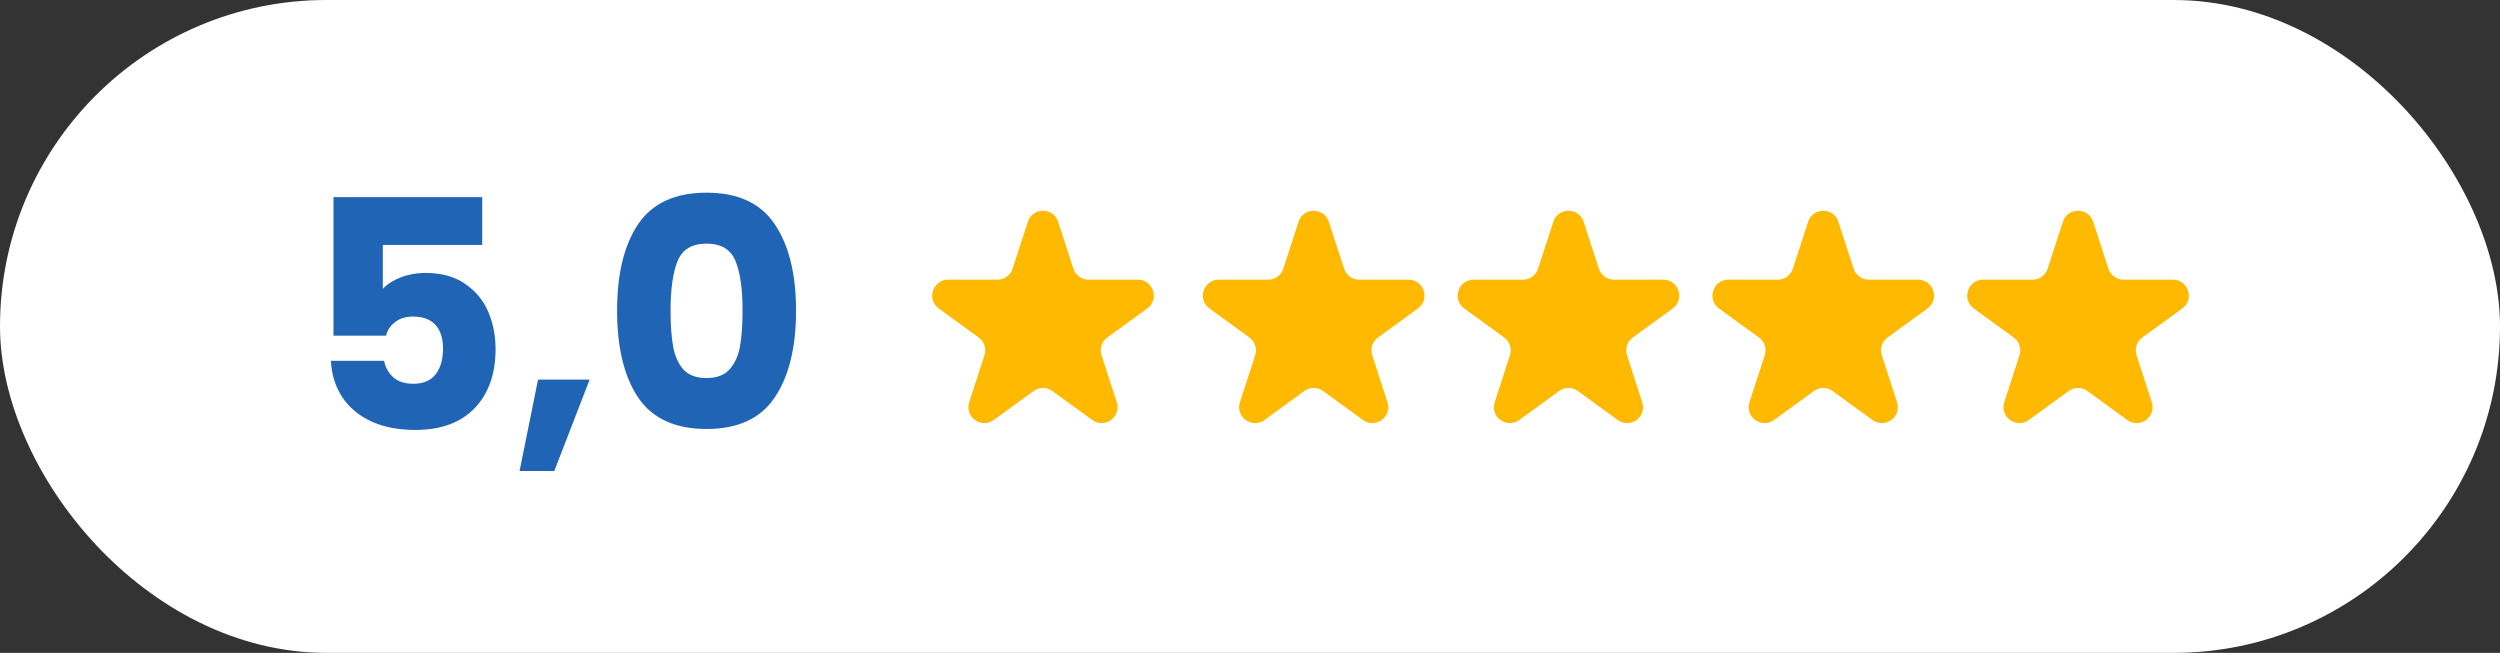
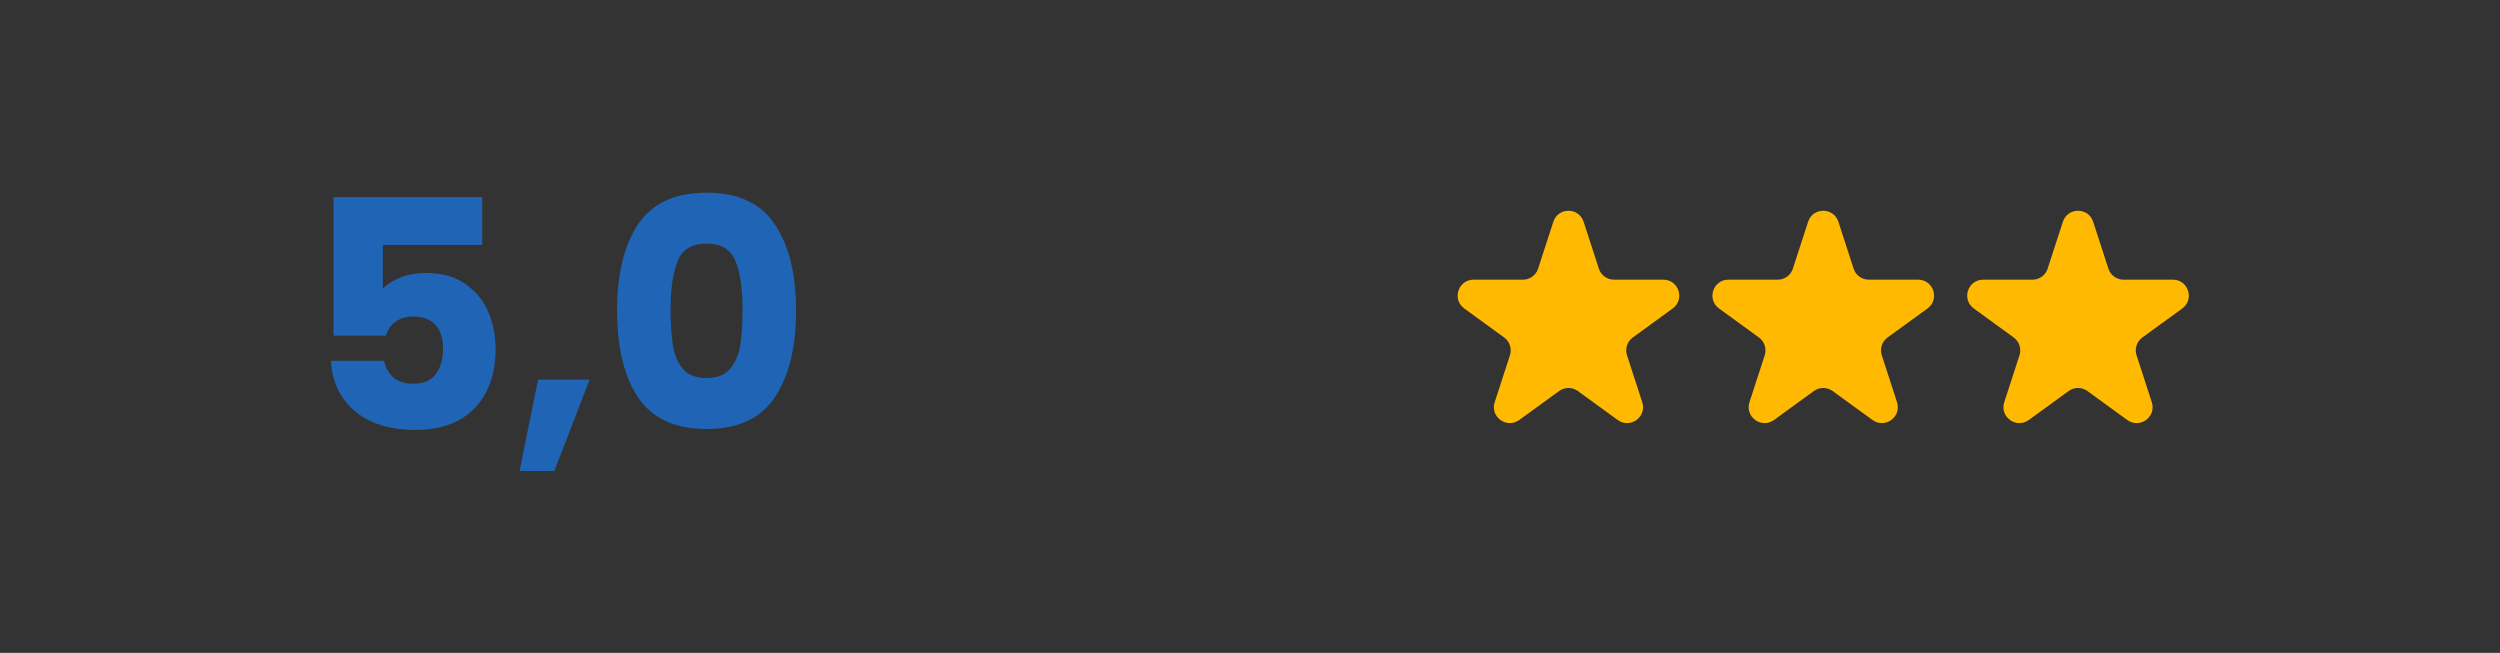
<svg xmlns="http://www.w3.org/2000/svg" width="157" height="41" viewBox="0 0 157 41" fill="none">
  <rect x="0" y="0" width="157" height="41" fill="#333333" stroke="none" />
-   <rect width="157" height="41" rx="20.5" fill="white" />
  <path d="M30.282 15.38H24.042V18.14C24.308 17.847 24.682 17.607 25.162 17.42C25.642 17.233 26.162 17.14 26.722 17.14C27.722 17.14 28.548 17.367 29.202 17.82C29.868 18.273 30.355 18.86 30.662 19.58C30.968 20.3 31.122 21.08 31.122 21.92C31.122 23.48 30.682 24.72 29.802 25.64C28.922 26.547 27.682 27 26.082 27C25.015 27 24.088 26.82 23.302 26.46C22.515 26.087 21.908 25.573 21.482 24.92C21.055 24.267 20.822 23.513 20.782 22.66H24.122C24.202 23.073 24.395 23.42 24.702 23.7C25.008 23.967 25.428 24.1 25.962 24.1C26.588 24.1 27.055 23.9 27.362 23.5C27.668 23.1 27.822 22.567 27.822 21.9C27.822 21.247 27.662 20.747 27.342 20.4C27.022 20.053 26.555 19.88 25.942 19.88C25.488 19.88 25.115 19.993 24.822 20.22C24.528 20.433 24.335 20.72 24.242 21.08H20.942V12.38H30.282V15.38ZM37.029 23.84L34.809 29.58H32.629L33.789 23.84H37.029ZM38.752 19.5C38.752 17.207 39.192 15.4 40.072 14.08C40.965 12.76 42.398 12.1 44.372 12.1C46.345 12.1 47.772 12.76 48.652 14.08C49.545 15.4 49.992 17.207 49.992 19.5C49.992 21.82 49.545 23.64 48.652 24.96C47.772 26.28 46.345 26.94 44.372 26.94C42.398 26.94 40.965 26.28 40.072 24.96C39.192 23.64 38.752 21.82 38.752 19.5ZM46.632 19.5C46.632 18.153 46.485 17.12 46.192 16.4C45.898 15.667 45.292 15.3 44.372 15.3C43.452 15.3 42.845 15.667 42.552 16.4C42.258 17.12 42.112 18.153 42.112 19.5C42.112 20.407 42.165 21.16 42.272 21.76C42.378 22.347 42.592 22.827 42.912 23.2C43.245 23.56 43.732 23.74 44.372 23.74C45.012 23.74 45.492 23.56 45.812 23.2C46.145 22.827 46.365 22.347 46.472 21.76C46.578 21.16 46.632 20.407 46.632 19.5Z" fill="#2064B6" />
-   <path d="M64.549 13.927C64.848 13.006 66.152 13.006 66.451 13.927L67.408 16.873C67.542 17.285 67.926 17.564 68.359 17.564H71.457C72.426 17.564 72.829 18.804 72.045 19.373L69.539 21.194C69.188 21.449 69.042 21.9 69.176 22.312L70.133 25.259C70.432 26.18 69.378 26.946 68.594 26.377L66.088 24.556C65.737 24.301 65.263 24.301 64.912 24.556L62.406 26.377C61.622 26.946 60.568 26.18 60.867 25.259L61.824 22.312C61.958 21.9 61.812 21.449 61.461 21.194L58.955 19.373C58.171 18.804 58.574 17.564 59.543 17.564H62.641C63.074 17.564 63.458 17.285 63.592 16.873L64.549 13.927Z" fill="#FFB900" />
-   <path d="M81.549 13.927C81.848 13.006 83.152 13.006 83.451 13.927L84.408 16.873C84.542 17.285 84.926 17.564 85.359 17.564H88.457C89.426 17.564 89.829 18.804 89.045 19.373L86.539 21.194C86.188 21.449 86.042 21.9 86.176 22.312L87.133 25.259C87.432 26.18 86.378 26.946 85.594 26.377L83.088 24.556C82.737 24.301 82.263 24.301 81.912 24.556L79.406 26.377C78.622 26.946 77.568 26.18 77.867 25.259L78.824 22.312C78.958 21.9 78.812 21.449 78.461 21.194L75.955 19.373C75.171 18.804 75.574 17.564 76.543 17.564H79.641C80.074 17.564 80.458 17.285 80.592 16.873L81.549 13.927Z" fill="#FFB900" />
  <path d="M97.549 13.927C97.848 13.006 99.152 13.006 99.451 13.927L100.408 16.873C100.542 17.285 100.926 17.564 101.359 17.564H104.457C105.426 17.564 105.829 18.804 105.045 19.373L102.539 21.194C102.188 21.449 102.042 21.9 102.176 22.312L103.133 25.259C103.432 26.18 102.378 26.946 101.594 26.377L99.088 24.556C98.737 24.301 98.263 24.301 97.912 24.556L95.406 26.377C94.622 26.946 93.568 26.18 93.867 25.259L94.824 22.312C94.958 21.9 94.812 21.449 94.461 21.194L91.955 19.373C91.171 18.804 91.574 17.564 92.543 17.564H95.641C96.074 17.564 96.458 17.285 96.592 16.873L97.549 13.927Z" fill="#FFB900" />
  <path d="M113.549 13.927C113.848 13.006 115.152 13.006 115.451 13.927L116.408 16.873C116.542 17.285 116.926 17.564 117.359 17.564H120.457C121.426 17.564 121.829 18.804 121.045 19.373L118.539 21.194C118.188 21.449 118.042 21.9 118.176 22.312L119.133 25.259C119.432 26.18 118.378 26.946 117.594 26.377L115.088 24.556C114.737 24.301 114.263 24.301 113.912 24.556L111.406 26.377C110.622 26.946 109.568 26.18 109.867 25.259L110.824 22.312C110.958 21.9 110.812 21.449 110.461 21.194L107.955 19.373C107.171 18.804 107.574 17.564 108.543 17.564H111.641C112.074 17.564 112.458 17.285 112.592 16.873L113.549 13.927Z" fill="#FFB900" />
  <path d="M129.549 13.927C129.848 13.006 131.152 13.006 131.451 13.927L132.408 16.873C132.542 17.285 132.926 17.564 133.359 17.564H136.457C137.426 17.564 137.829 18.804 137.045 19.373L134.539 21.194C134.188 21.449 134.042 21.9 134.176 22.312L135.133 25.259C135.432 26.18 134.378 26.946 133.594 26.377L131.088 24.556C130.737 24.301 130.263 24.301 129.912 24.556L127.406 26.377C126.622 26.946 125.568 26.18 125.867 25.259L126.824 22.312C126.958 21.9 126.812 21.449 126.461 21.194L123.955 19.373C123.171 18.804 123.574 17.564 124.543 17.564H127.641C128.074 17.564 128.458 17.285 128.592 16.873L129.549 13.927Z" fill="#FFB900" />
</svg>